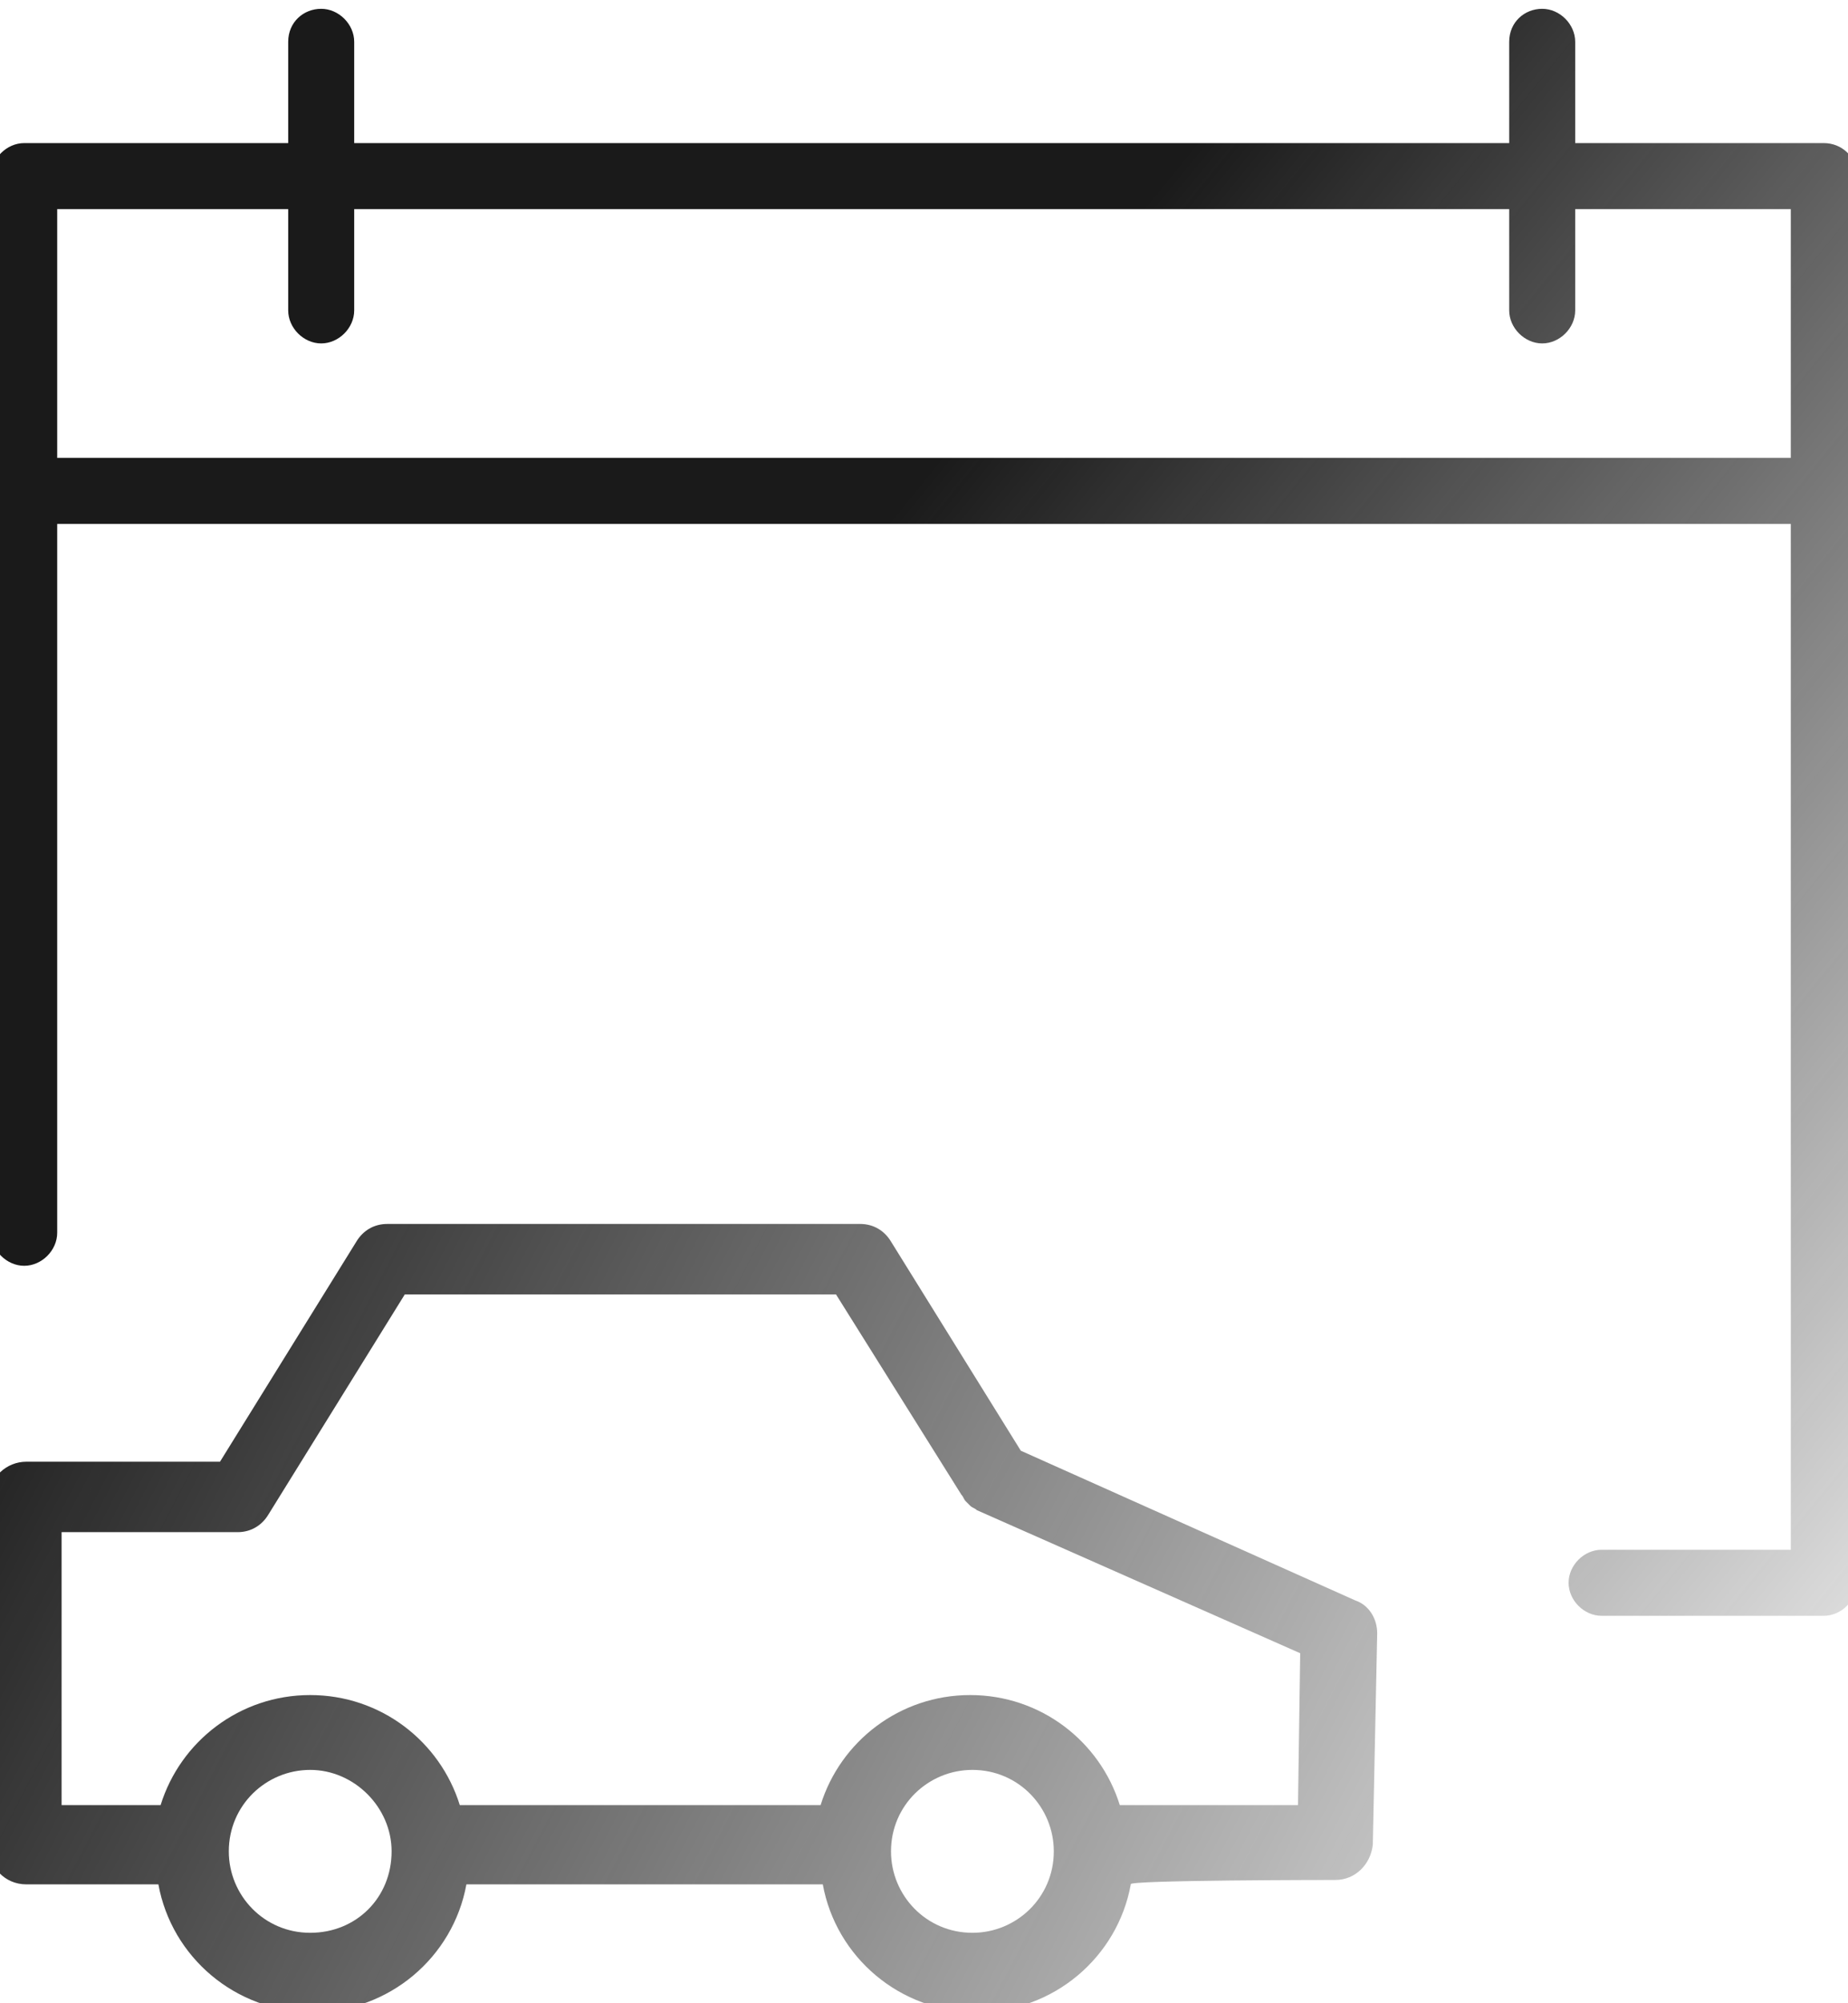
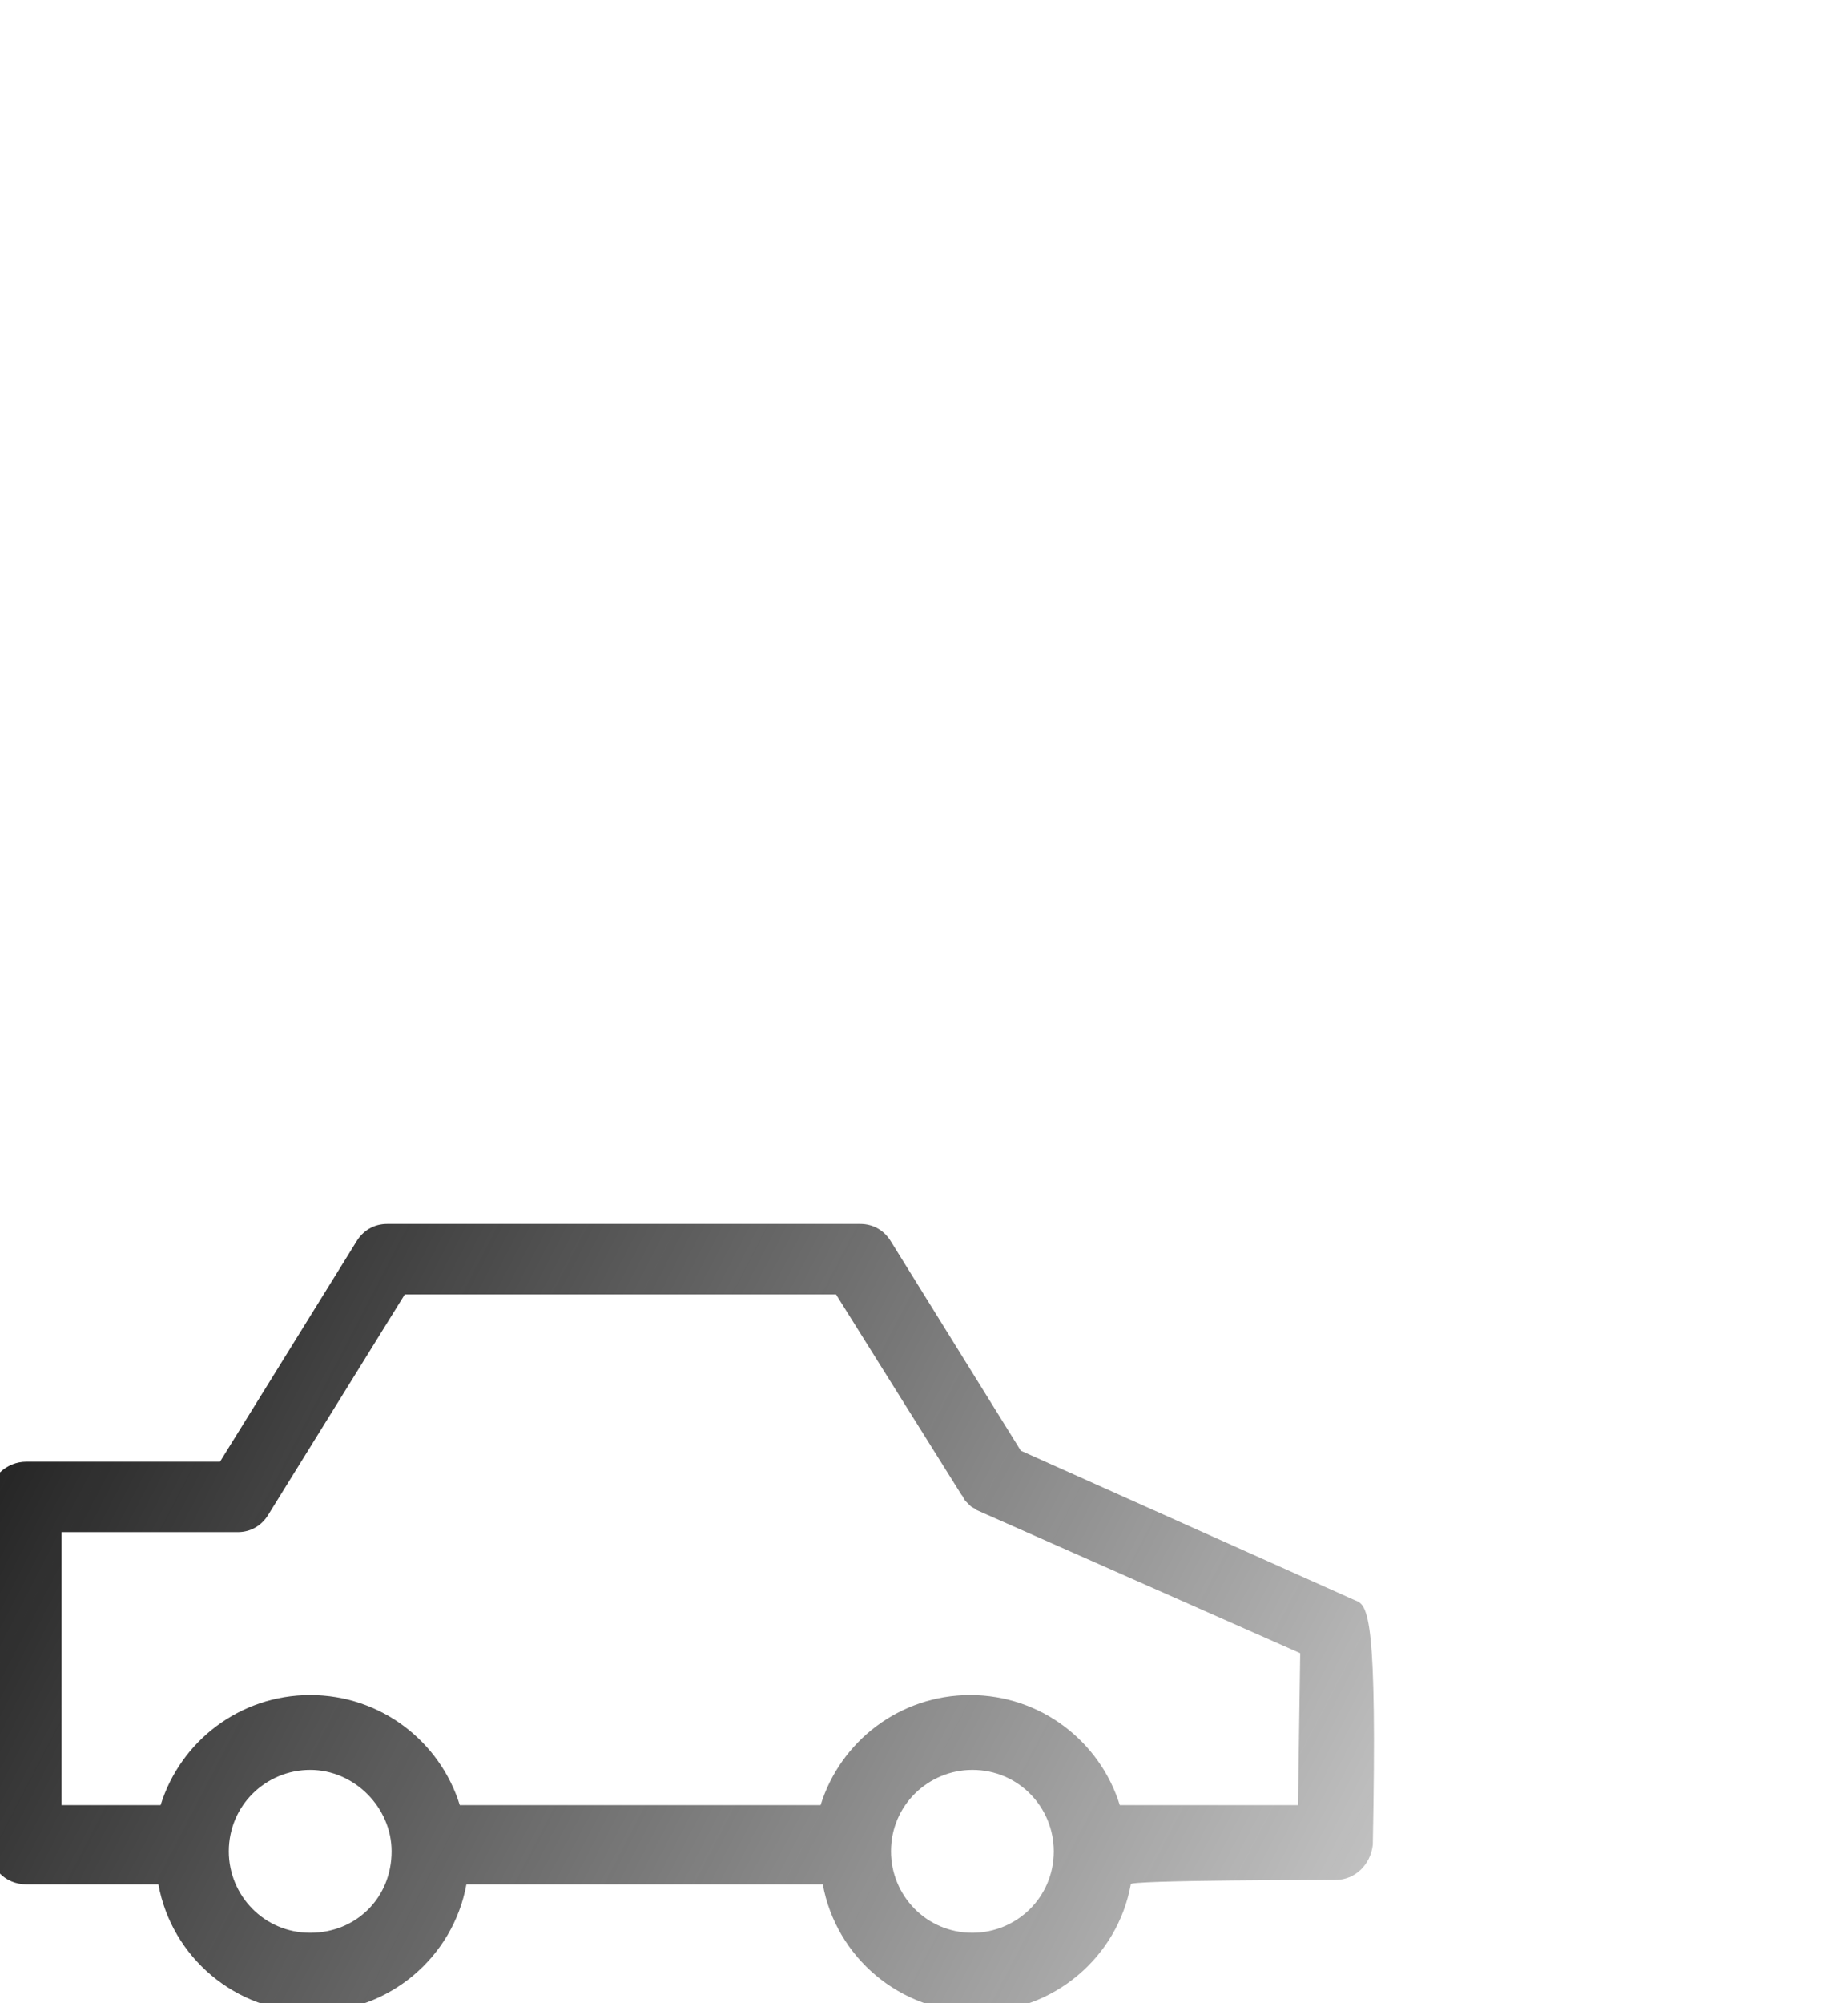
<svg xmlns="http://www.w3.org/2000/svg" width="84" height="91" viewBox="0 0 84 91" fill="none">
  <g clip-path="url(#clip0_535_257)">
-     <path d="M82.9 6.5H71.6V1.9C71.6 1.1 70.9 0.4 70.1 0.4C69.3 0.4 68.6 1 68.6 1.9V6.5H16.1V1.9C16.1 1.1 15.4 0.4 14.6 0.4C13.8 0.4 13.1 1 13.1 1.9V6.5H1.1C0.3 6.5 -0.4 7.2 -0.4 8V56C-0.4 56.8 0.3 57.5 1.1 57.5C1.9 57.5 2.6 56.8 2.6 56V23.8H81.4V70.4H72.8C72 70.4 71.3 71.1 71.3 71.9C71.3 72.7 72 73.4 72.8 73.4H82.9C83.7 73.4 84.4 72.7 84.4 71.9V8C84.4 7.1 83.7 6.5 82.9 6.5ZM2.6 20.8V9.5H13.1V14.1C13.1 14.9 13.8 15.6 14.6 15.6C15.4 15.6 16.1 14.9 16.1 14.1V9.5H68.6V14.1C68.6 14.9 69.3 15.6 70.1 15.6C70.9 15.6 71.6 14.9 71.6 14.1V9.5H81.4V20.8H2.6Z" fill="url(#paint0_linear_535_257)" />
-     <path d="M60.7 85.4C61.6 85.4 62.3 84.7 62.4 83.8L62.6 74.2C62.6 73.5 62.2 72.9 61.6 72.7L46.4 65.9L40.5 56.4C40.2 55.9 39.7 55.6 39.1 55.6H17.6C17 55.6 16.5 55.9 16.2 56.4L10 66.4H1.2C0.3 66.4 -0.5 67.1 -0.5 68.1V83.9C-0.5 84.8 0.2 85.6 1.2 85.6H7.2C7.8 88.9 10.7 91.4 14.2 91.4C17.7 91.4 20.6 88.9 21.2 85.6H37.4C38 88.9 40.9 91.4 44.4 91.4C47.9 91.4 50.8 88.9 51.4 85.6C51.1 85.4 60.7 85.4 60.7 85.4ZM2.8 69.6H10.6H10.7H10.8C11.4 69.6 11.9 69.3 12.2 68.8L18.4 58.8H38L43.7 67.9C43.8 68 43.8 68.1 43.9 68.2L44 68.3L44.1 68.4C44.2 68.5 44.3 68.5 44.4 68.6L59.1 75.1L59 82H50.9C50 79.1 47.3 77 44.1 77C40.9 77 38.2 79.1 37.3 82H20.9C20 79.1 17.3 77 14.1 77C10.9 77 8.2 79.1 7.3 82H2.8V69.6ZM14.1 87.8C12 87.8 10.4 86.1 10.4 84.1C10.4 82 12.1 80.4 14.1 80.4C16.1 80.4 17.8 82.1 17.8 84.1C17.8 86.2 16.2 87.8 14.1 87.8ZM44.2 87.8C42.1 87.8 40.5 86.1 40.5 84.1C40.5 82 42.2 80.4 44.2 80.4C46.3 80.4 47.9 82.1 47.9 84.1C47.9 86.2 46.2 87.8 44.2 87.8Z" fill="url(#paint1_linear_535_257)" />
+     <path d="M60.7 85.4C61.6 85.4 62.3 84.7 62.4 83.8C62.6 73.5 62.2 72.9 61.6 72.7L46.4 65.9L40.5 56.4C40.2 55.9 39.7 55.6 39.1 55.6H17.6C17 55.6 16.5 55.9 16.2 56.4L10 66.4H1.2C0.3 66.4 -0.5 67.1 -0.5 68.1V83.9C-0.5 84.8 0.2 85.6 1.2 85.6H7.2C7.8 88.9 10.7 91.4 14.2 91.4C17.7 91.4 20.6 88.9 21.2 85.6H37.4C38 88.9 40.9 91.4 44.4 91.4C47.9 91.4 50.8 88.9 51.4 85.6C51.1 85.4 60.7 85.4 60.7 85.4ZM2.8 69.6H10.6H10.7H10.8C11.4 69.6 11.9 69.3 12.2 68.8L18.4 58.8H38L43.7 67.9C43.8 68 43.8 68.1 43.9 68.2L44 68.3L44.1 68.4C44.2 68.5 44.3 68.5 44.4 68.6L59.1 75.1L59 82H50.9C50 79.1 47.3 77 44.1 77C40.9 77 38.2 79.1 37.3 82H20.9C20 79.1 17.3 77 14.1 77C10.9 77 8.2 79.1 7.3 82H2.8V69.6ZM14.1 87.8C12 87.8 10.4 86.1 10.4 84.1C10.4 82 12.1 80.4 14.1 80.4C16.1 80.4 17.8 82.1 17.8 84.1C17.8 86.2 16.2 87.8 14.1 87.8ZM44.2 87.8C42.1 87.8 40.5 86.1 40.5 84.1C40.5 82 42.2 80.4 44.2 80.4C46.3 80.4 47.9 82.1 47.9 84.1C47.9 86.2 46.2 87.8 44.2 87.8Z" fill="url(#paint1_linear_535_257)" />
  </g>
  <defs>
    <linearGradient id="paint0_linear_535_257" x1="-5.819" y1="-6.625" x2="96.72" y2="76.605" gradientUnits="userSpaceOnUse">
      <stop offset="0.416" stop-color="#1A1A1A" />
      <stop offset="1" stop-color="#1A1A1A" stop-opacity="0" />
    </linearGradient>
    <linearGradient id="paint1_linear_535_257" x1="-1.81491e-06" y1="56" x2="83.5" y2="99.5" gradientUnits="userSpaceOnUse">
      <stop stop-color="#1A1A1A" />
      <stop offset="1" stop-color="#1A1A1A" stop-opacity="0" />
    </linearGradient>
    <clipPath id="clip0_535_257">
      <rect width="84" height="91" fill="white" />
    </clipPath>
  </defs>
</svg>